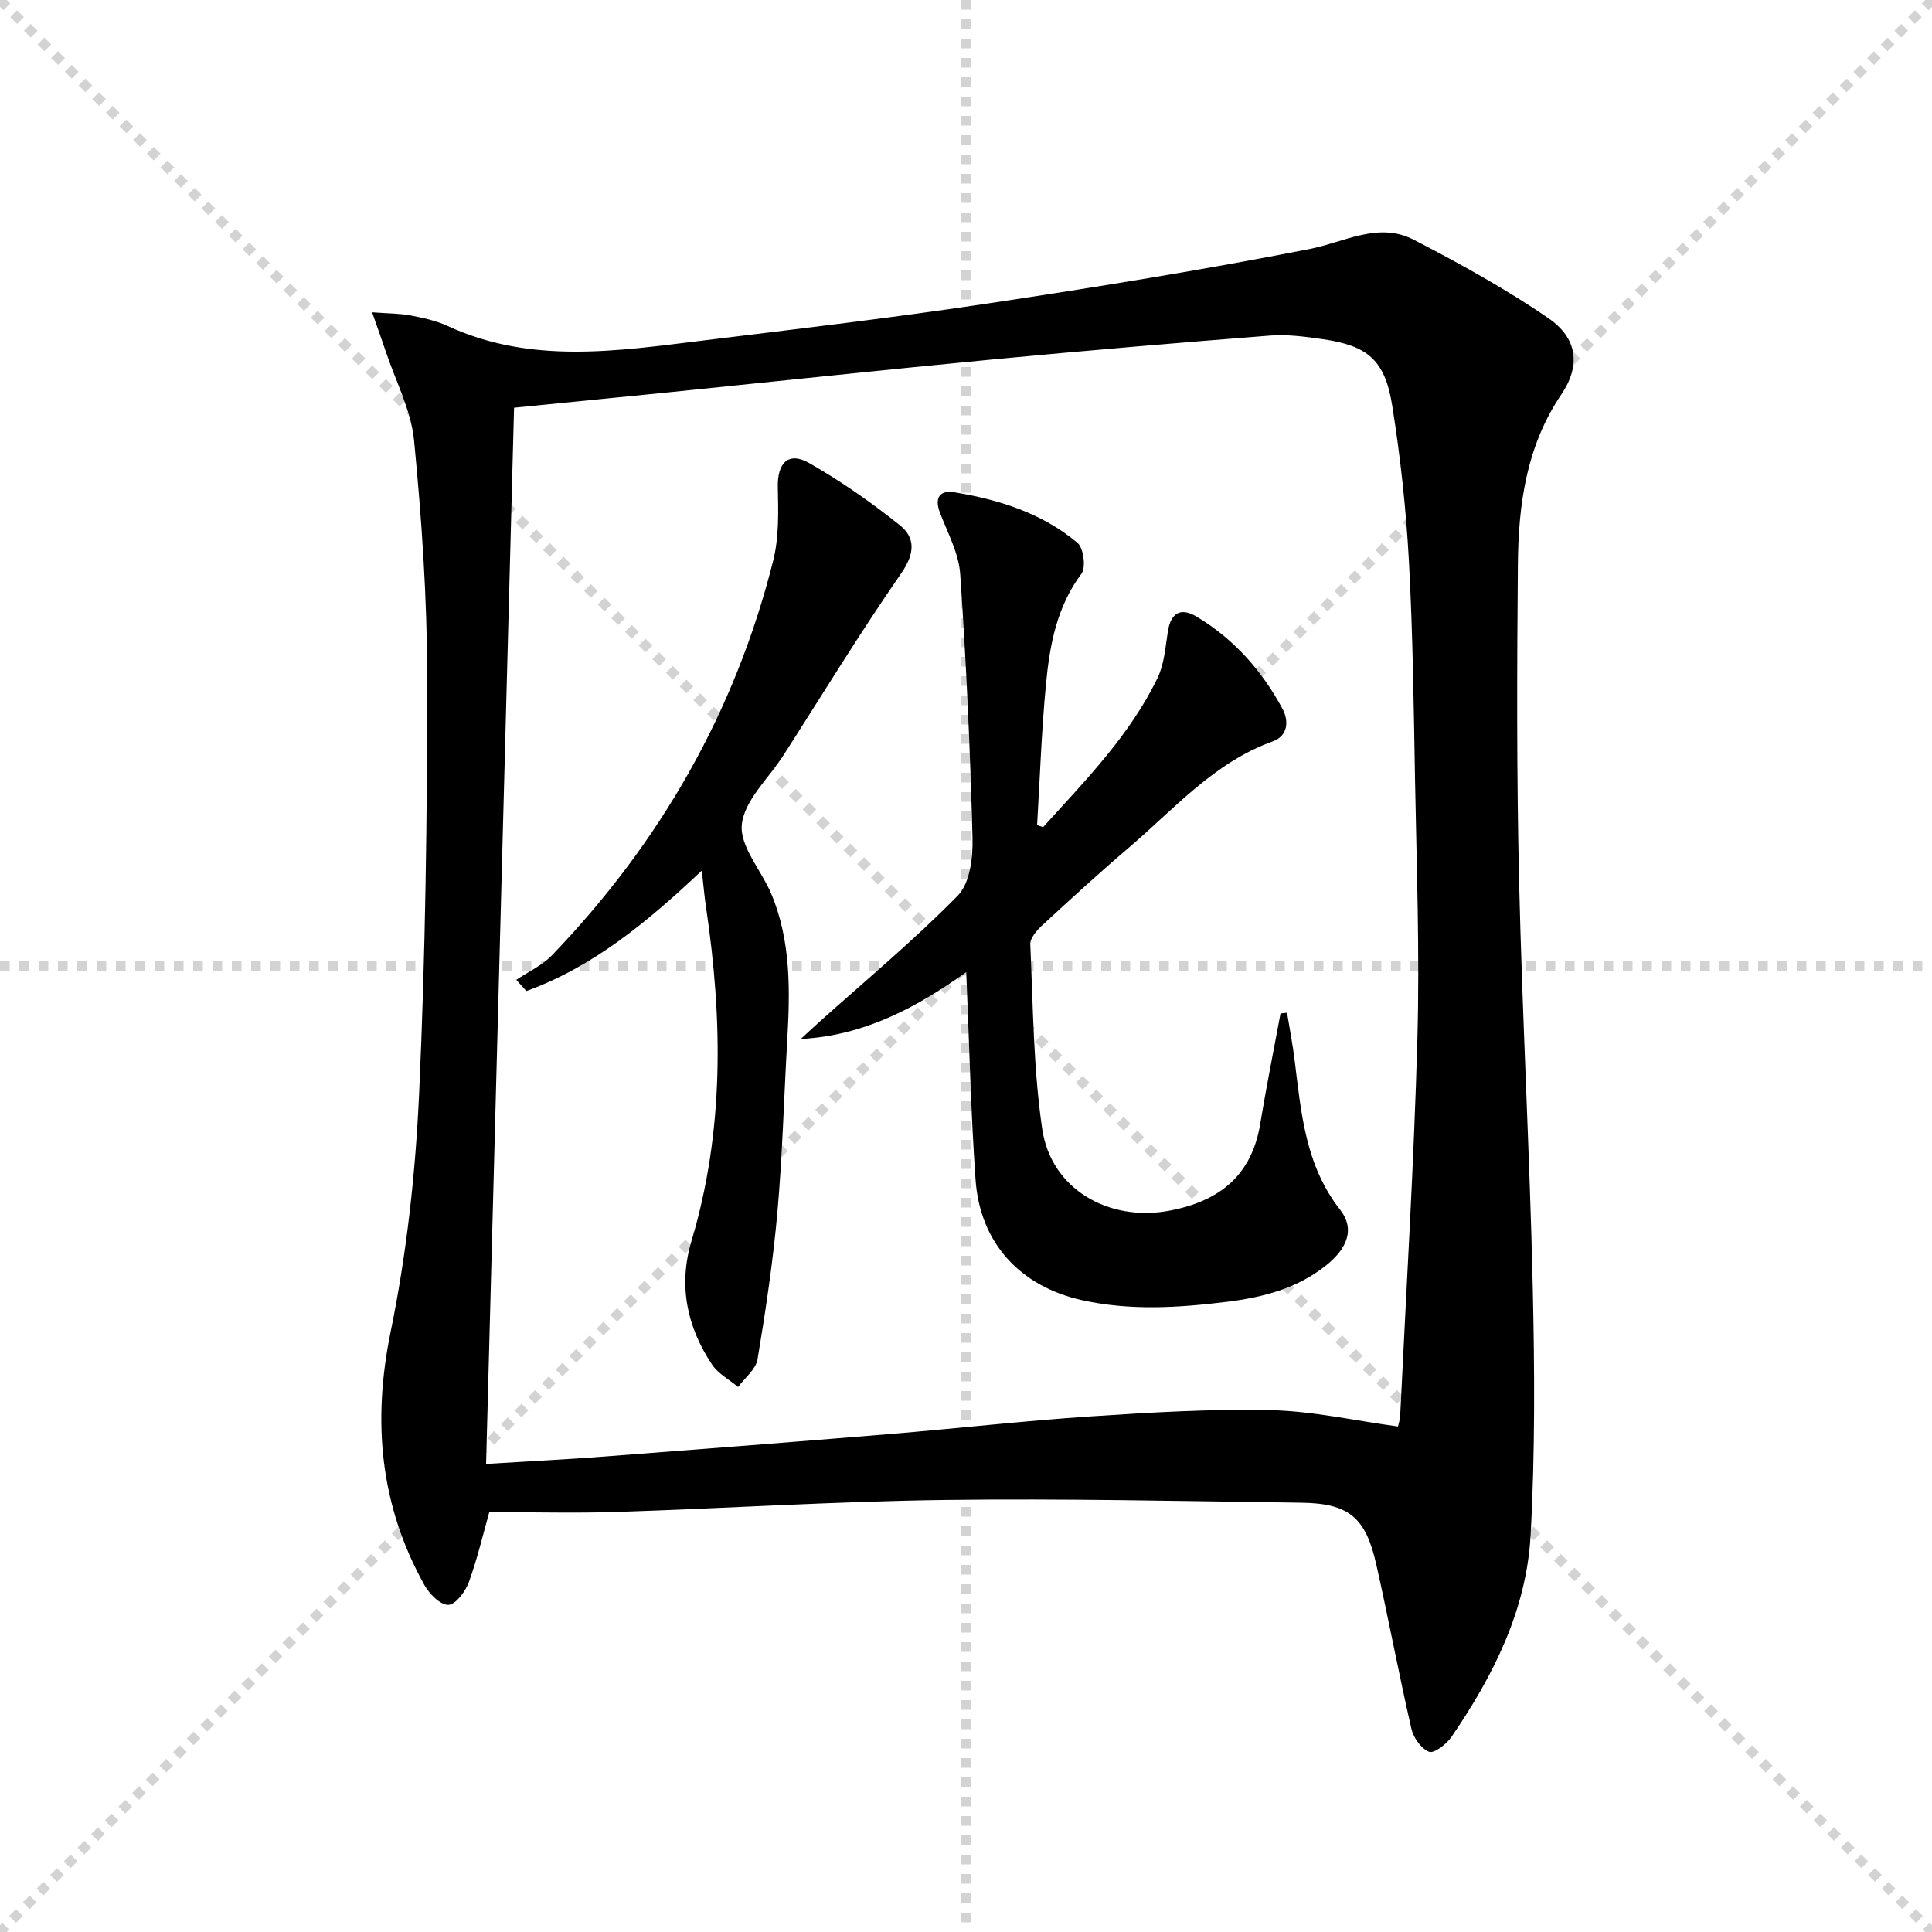
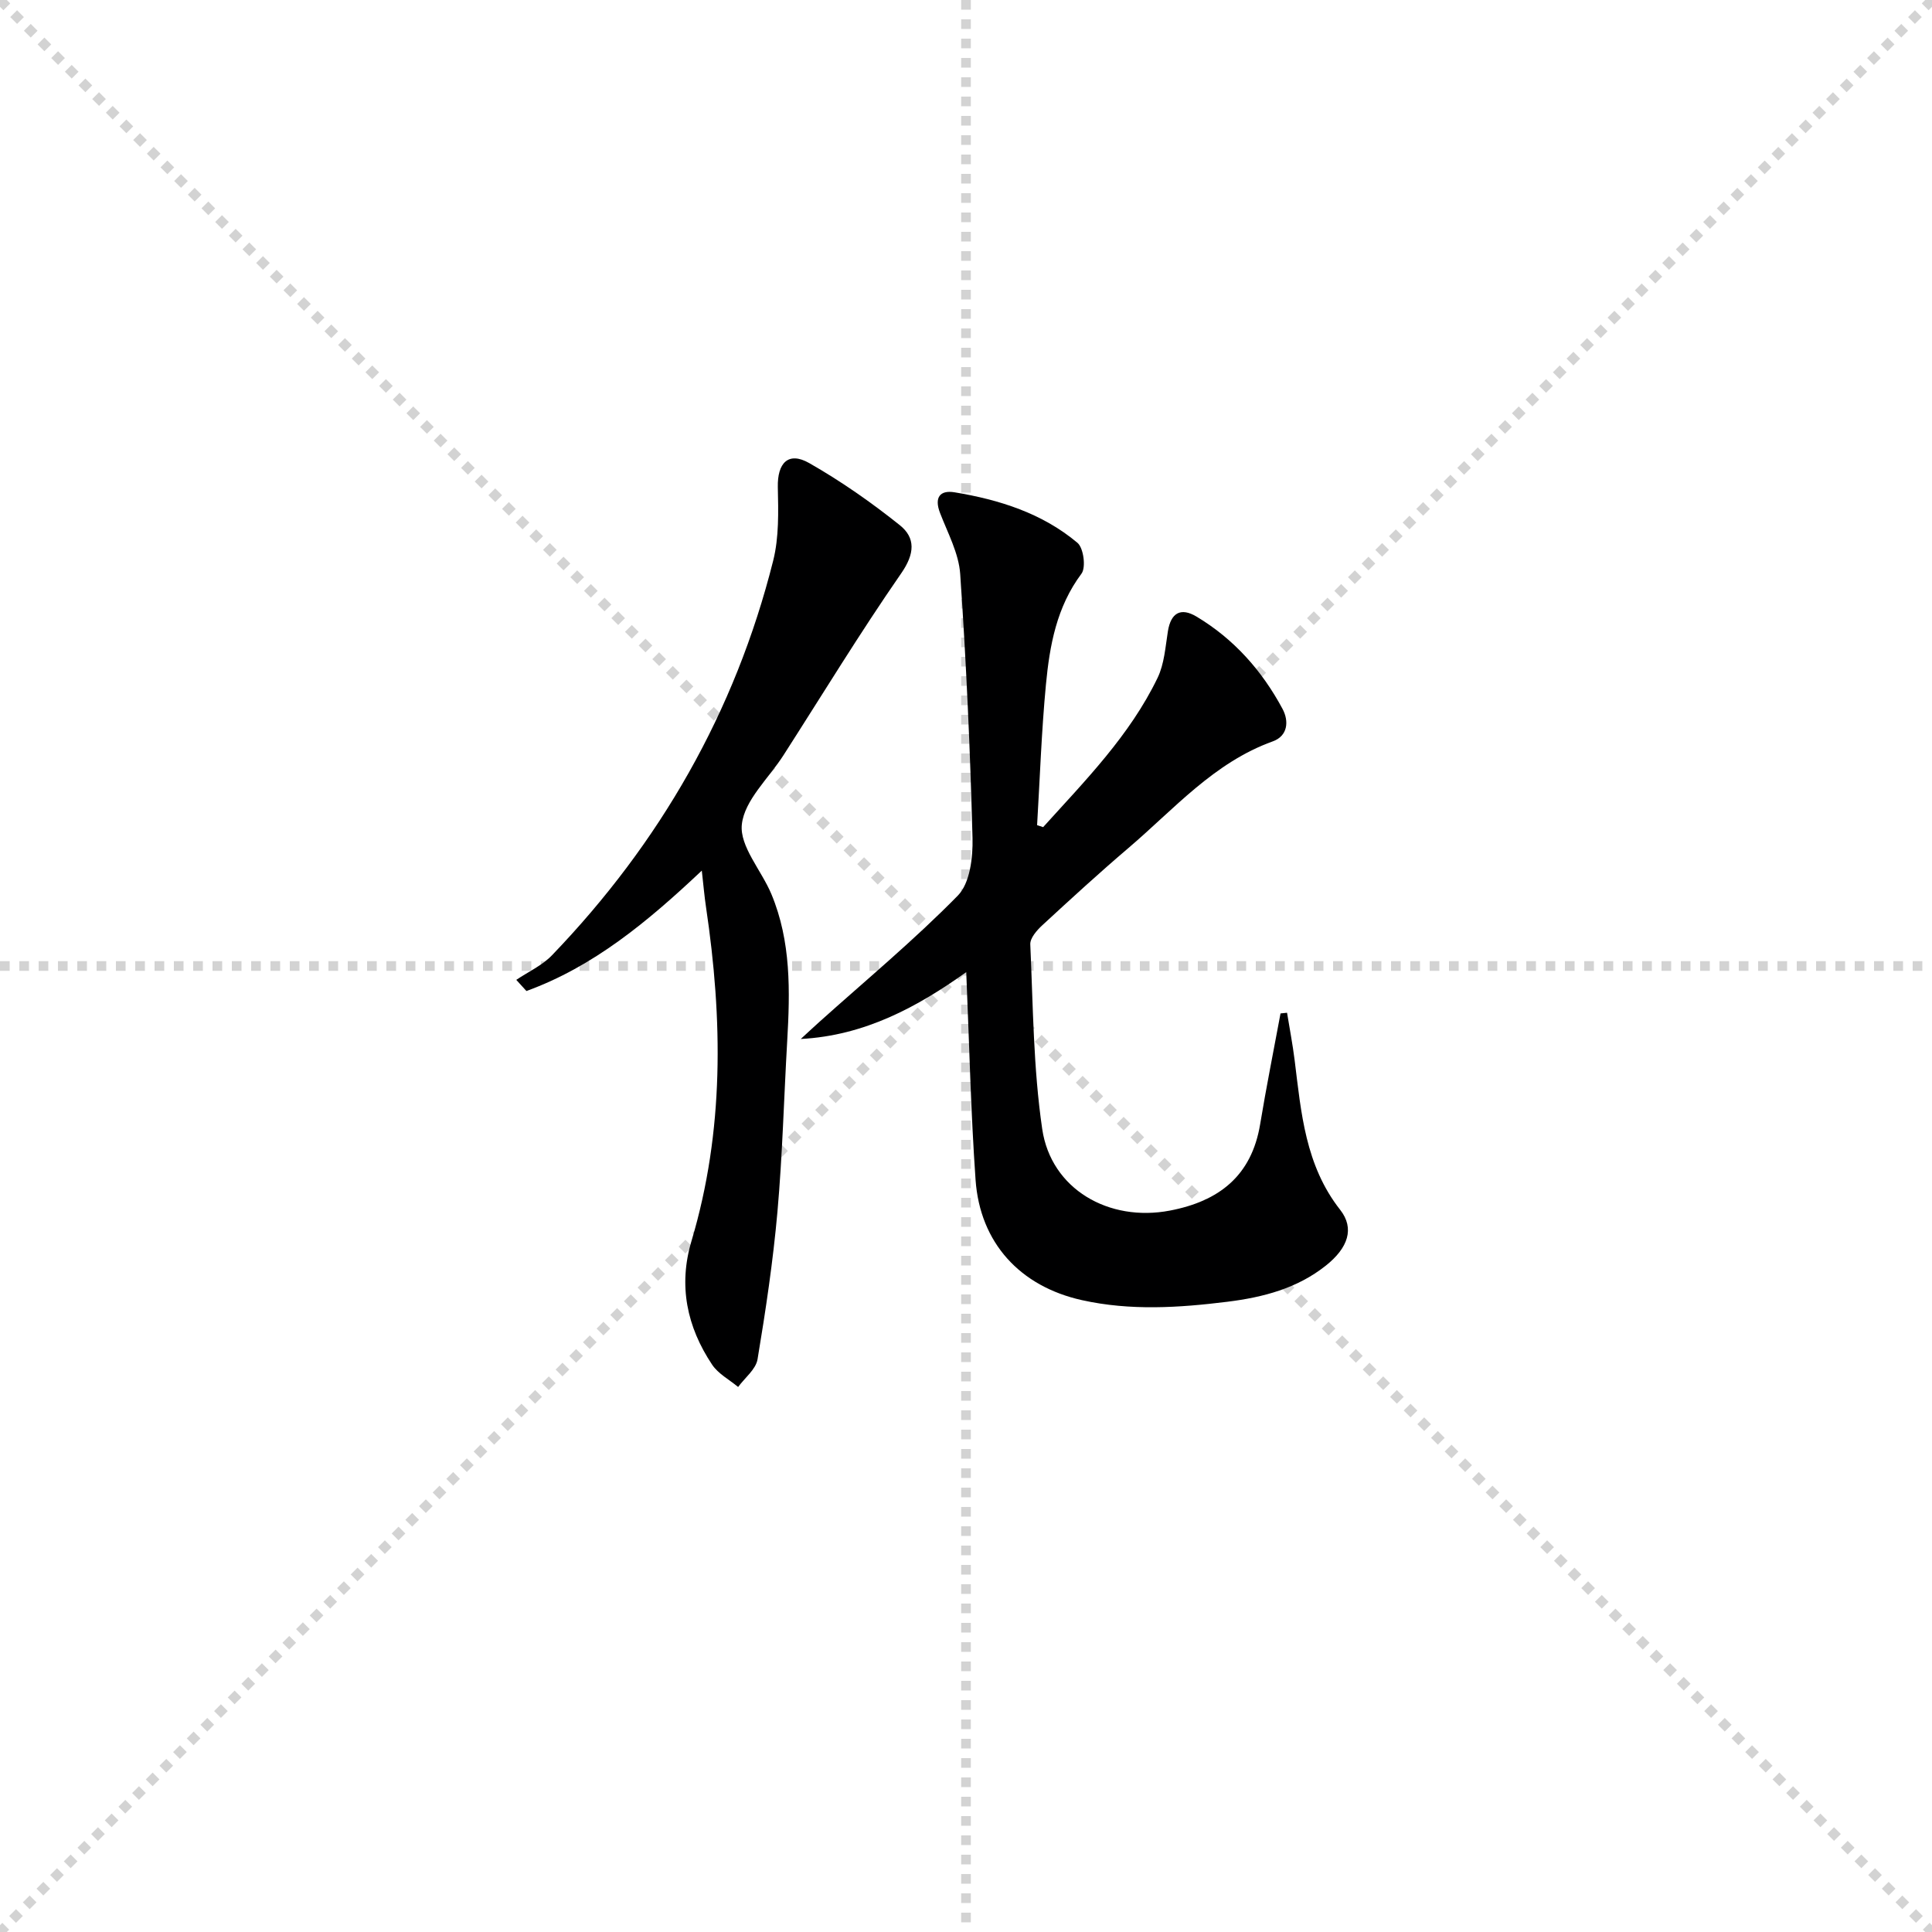
<svg xmlns="http://www.w3.org/2000/svg" enable-background="new 0 0 400 400" viewBox="0 0 400 400">
  <g stroke="lightgray" stroke-dasharray="1,1" stroke-width="1" transform="scale(2, 2)">
    <line x1="0" y1="0" x2="200" y2="200" />
    <line x1="200" y1="0" x2="0" y2="200" />
    <line x1="100" y1="0" x2="100" y2="200" />
    <line x1="0" y1="100" x2="200" y2="100" />
  </g>
-   <path d="m101.3 313.07c-1.23 4.35-2.43 9.53-4.23 14.5-.7 1.94-2.75 4.66-4.24 4.7-1.65.04-3.94-2.27-4.96-4.1-9.21-16.55-10.81-33.84-6.98-52.5 3.32-16.19 5.14-32.85 5.89-49.38 1.31-28.74 1.68-57.55 1.66-86.33-.01-16.25-1.14-32.55-2.71-48.74-.61-6.26-3.8-12.27-5.84-18.39-.8-2.39-1.66-4.76-2.85-8.17 3.48.26 5.76.23 7.96.65 2.6.5 5.27 1.07 7.65 2.17 17.3 8 35.18 5.19 53.01 3.01 19.6-2.4 39.23-4.71 58.75-7.64 22.3-3.35 44.58-6.95 66.71-11.29 7.28-1.43 14.28-5.72 21.63-1.9 9.52 4.94 19 10.15 27.83 16.22 6.04 4.15 6.73 9.79 2.67 15.8-7.27 10.75-8.88 22.82-8.99 35.19-.19 21.82-.26 43.65.25 65.46.65 27.93 2.18 55.84 2.82 83.76.4 17.27.51 34.6-.44 51.83-.86 15.45-7.75 29.08-16.4 41.72-1.02 1.49-3.59 3.44-4.61 3.05-1.62-.63-3.24-2.9-3.66-4.75-2.6-11.31-4.73-22.73-7.28-34.05-2.19-9.74-5.67-12.64-15.52-12.77-24.63-.33-49.27-.89-73.89-.57-22.6.3-45.19 1.74-67.79 2.48-8.64.28-17.27.04-26.44.04zm188.14-17.73c.13-.62.41-1.4.45-2.2 1.25-26.06 2.85-52.11 3.57-78.19.49-17.79-.17-35.61-.49-53.41-.27-15.14-.45-30.29-1.27-45.41-.59-10.76-1.76-21.53-3.46-32.17-1.5-9.44-5.1-12.41-14.4-13.74-3.61-.52-7.32-1.02-10.92-.74-19.05 1.49-38.08 3.1-57.1 4.91-22.16 2.11-44.29 4.49-66.43 6.74-10.69 1.08-21.38 2.14-32.96 3.29-1.93 72.95-3.85 145.52-5.79 218.67 8.96-.55 16.73-.94 24.48-1.53 19.71-1.5 39.42-3.03 59.13-4.66 13.91-1.15 27.78-2.74 41.71-3.66 12.39-.82 24.84-1.56 37.24-1.28 8.7.21 17.36 2.18 26.24 3.38z" fill="#000001" />
  <path d="m215.97 171.25c8.73-9.66 17.94-18.98 23.7-30.92 1.39-2.89 1.61-6.38 2.13-9.63.62-3.86 2.69-4.97 5.91-3.05 7.75 4.63 13.57 11.2 17.81 19.09 1.4 2.6 1.09 5.64-2 6.75-12.2 4.39-20.45 14.04-29.89 22.08-6.08 5.18-11.97 10.58-17.84 16-1.13 1.04-2.54 2.66-2.48 3.95.58 12.76.62 25.63 2.47 38.23 1.83 12.46 13.8 19.31 26.43 16.89 10.16-1.94 16.92-7.18 18.69-17.88 1.27-7.67 2.8-15.3 4.22-22.94.45-.05.9-.09 1.35-.14.53 3.27 1.16 6.53 1.57 9.81 1.35 10.87 2.2 21.8 9.43 30.99 3.02 3.85 1.65 7.88-2.98 11.56-5.94 4.72-12.97 6.55-20.33 7.47-10.07 1.25-20.13 1.9-30.16-.33-12.79-2.84-21.1-11.84-22.02-24.91-.99-14.08-1.3-28.21-1.93-43-10.09 7.18-20.98 13.14-34.26 13.84 1.26-1.16 2.52-2.34 3.79-3.48 9.65-8.66 19.66-16.97 28.73-26.21 2.5-2.55 3.14-7.87 3.04-11.88-.48-18.24-1.3-36.48-2.55-54.68-.29-4.3-2.58-8.5-4.18-12.67-1.23-3.2-.01-4.77 3.03-4.26 9.25 1.53 18.14 4.33 25.43 10.46 1.26 1.06 1.79 5.09.83 6.38-5.15 6.89-6.59 14.85-7.36 22.95-.92 9.68-1.25 19.41-1.83 29.12.41.14.83.28 1.25.41z" fill="#000001" />
  <path d="m145.3 180.25c-11.31 10.67-22.46 19.89-36.31 24.93-.7-.77-1.4-1.54-2.1-2.31 2.49-1.68 5.37-2.98 7.4-5.1 22.34-23.24 37.92-50.36 45.79-81.69 1.22-4.86 1.07-10.15.96-15.22-.11-5.02 2.18-7.44 6.49-4.99 6.57 3.74 12.84 8.13 18.75 12.85 3.31 2.64 3.12 5.93.3 9.99-8.52 12.29-16.3 25.08-24.38 37.67-3.05 4.76-8.07 9.29-8.61 14.31-.49 4.53 4.07 9.52 6.12 14.43 4.09 9.8 3.87 20.12 3.27 30.46-.68 11.78-.98 23.59-2.02 35.33-.91 10.22-2.43 20.4-4.12 30.52-.35 2.08-2.63 3.83-4.02 5.73-1.82-1.52-4.13-2.73-5.39-4.63-5.22-7.83-7.02-16.38-4.26-25.61 6.8-22.79 6.46-45.89 3-69.13-.33-2.2-.52-4.44-.87-7.54z" fill="#000001" />
</svg>